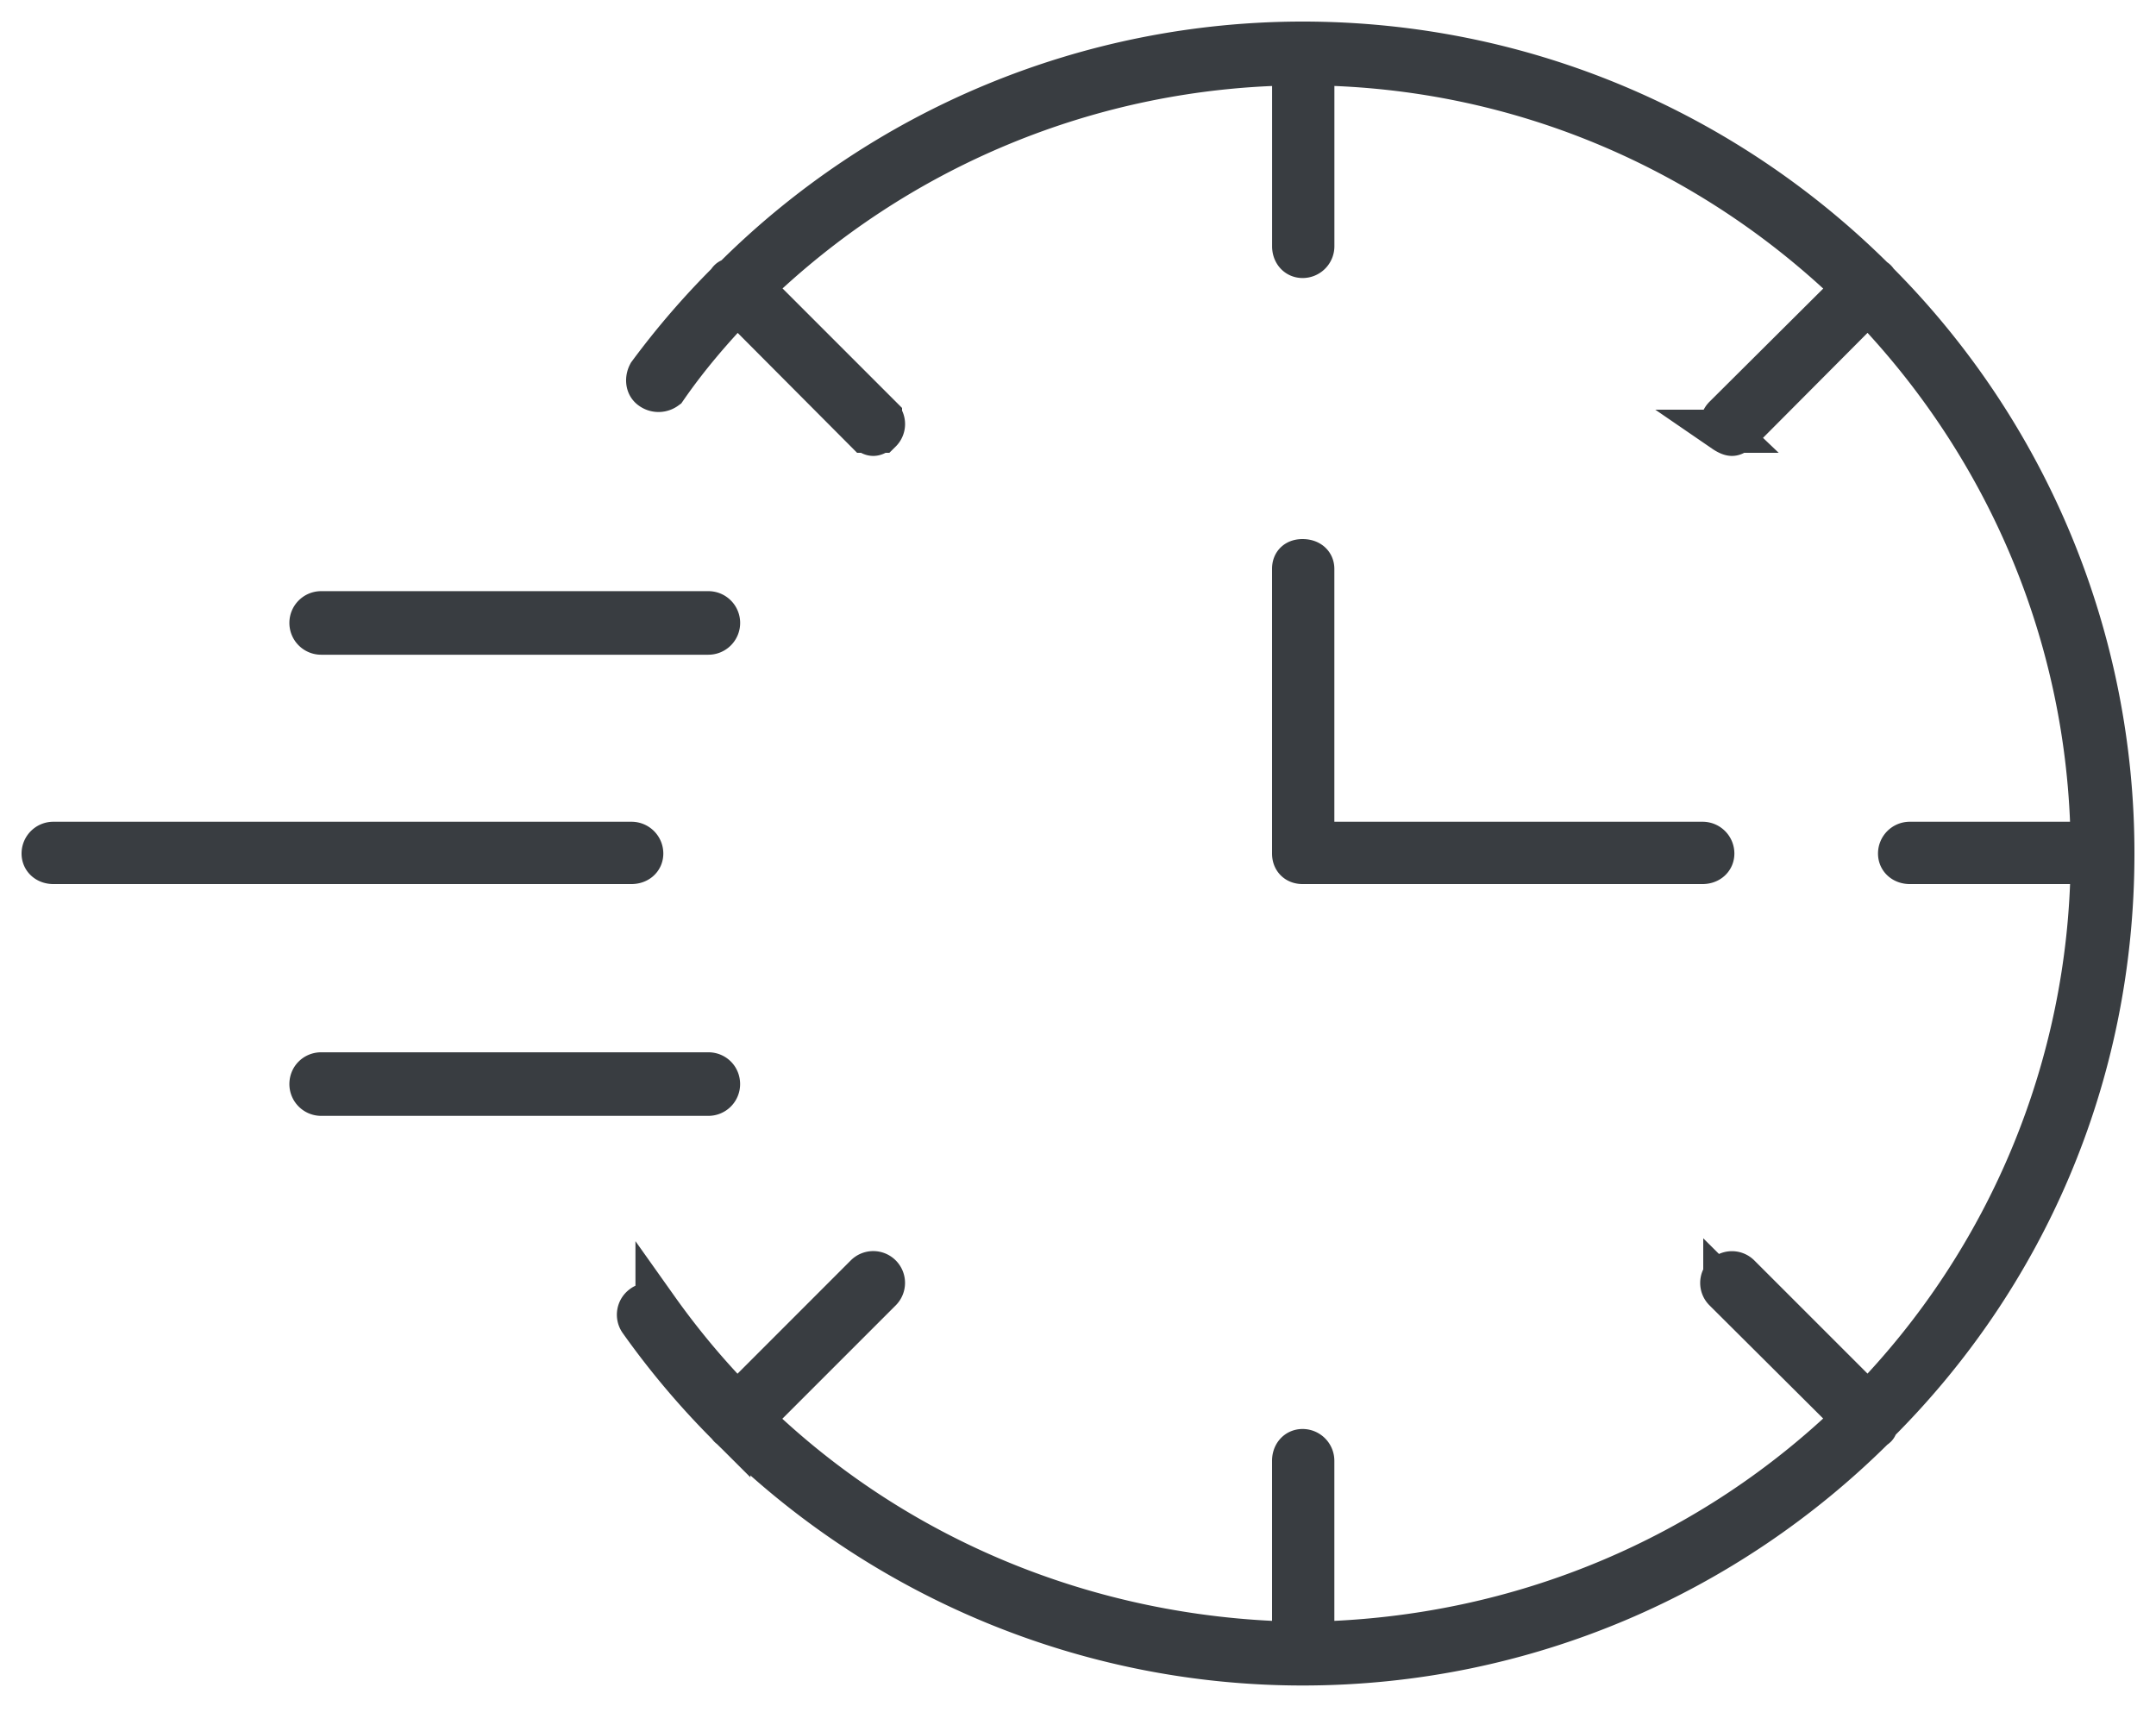
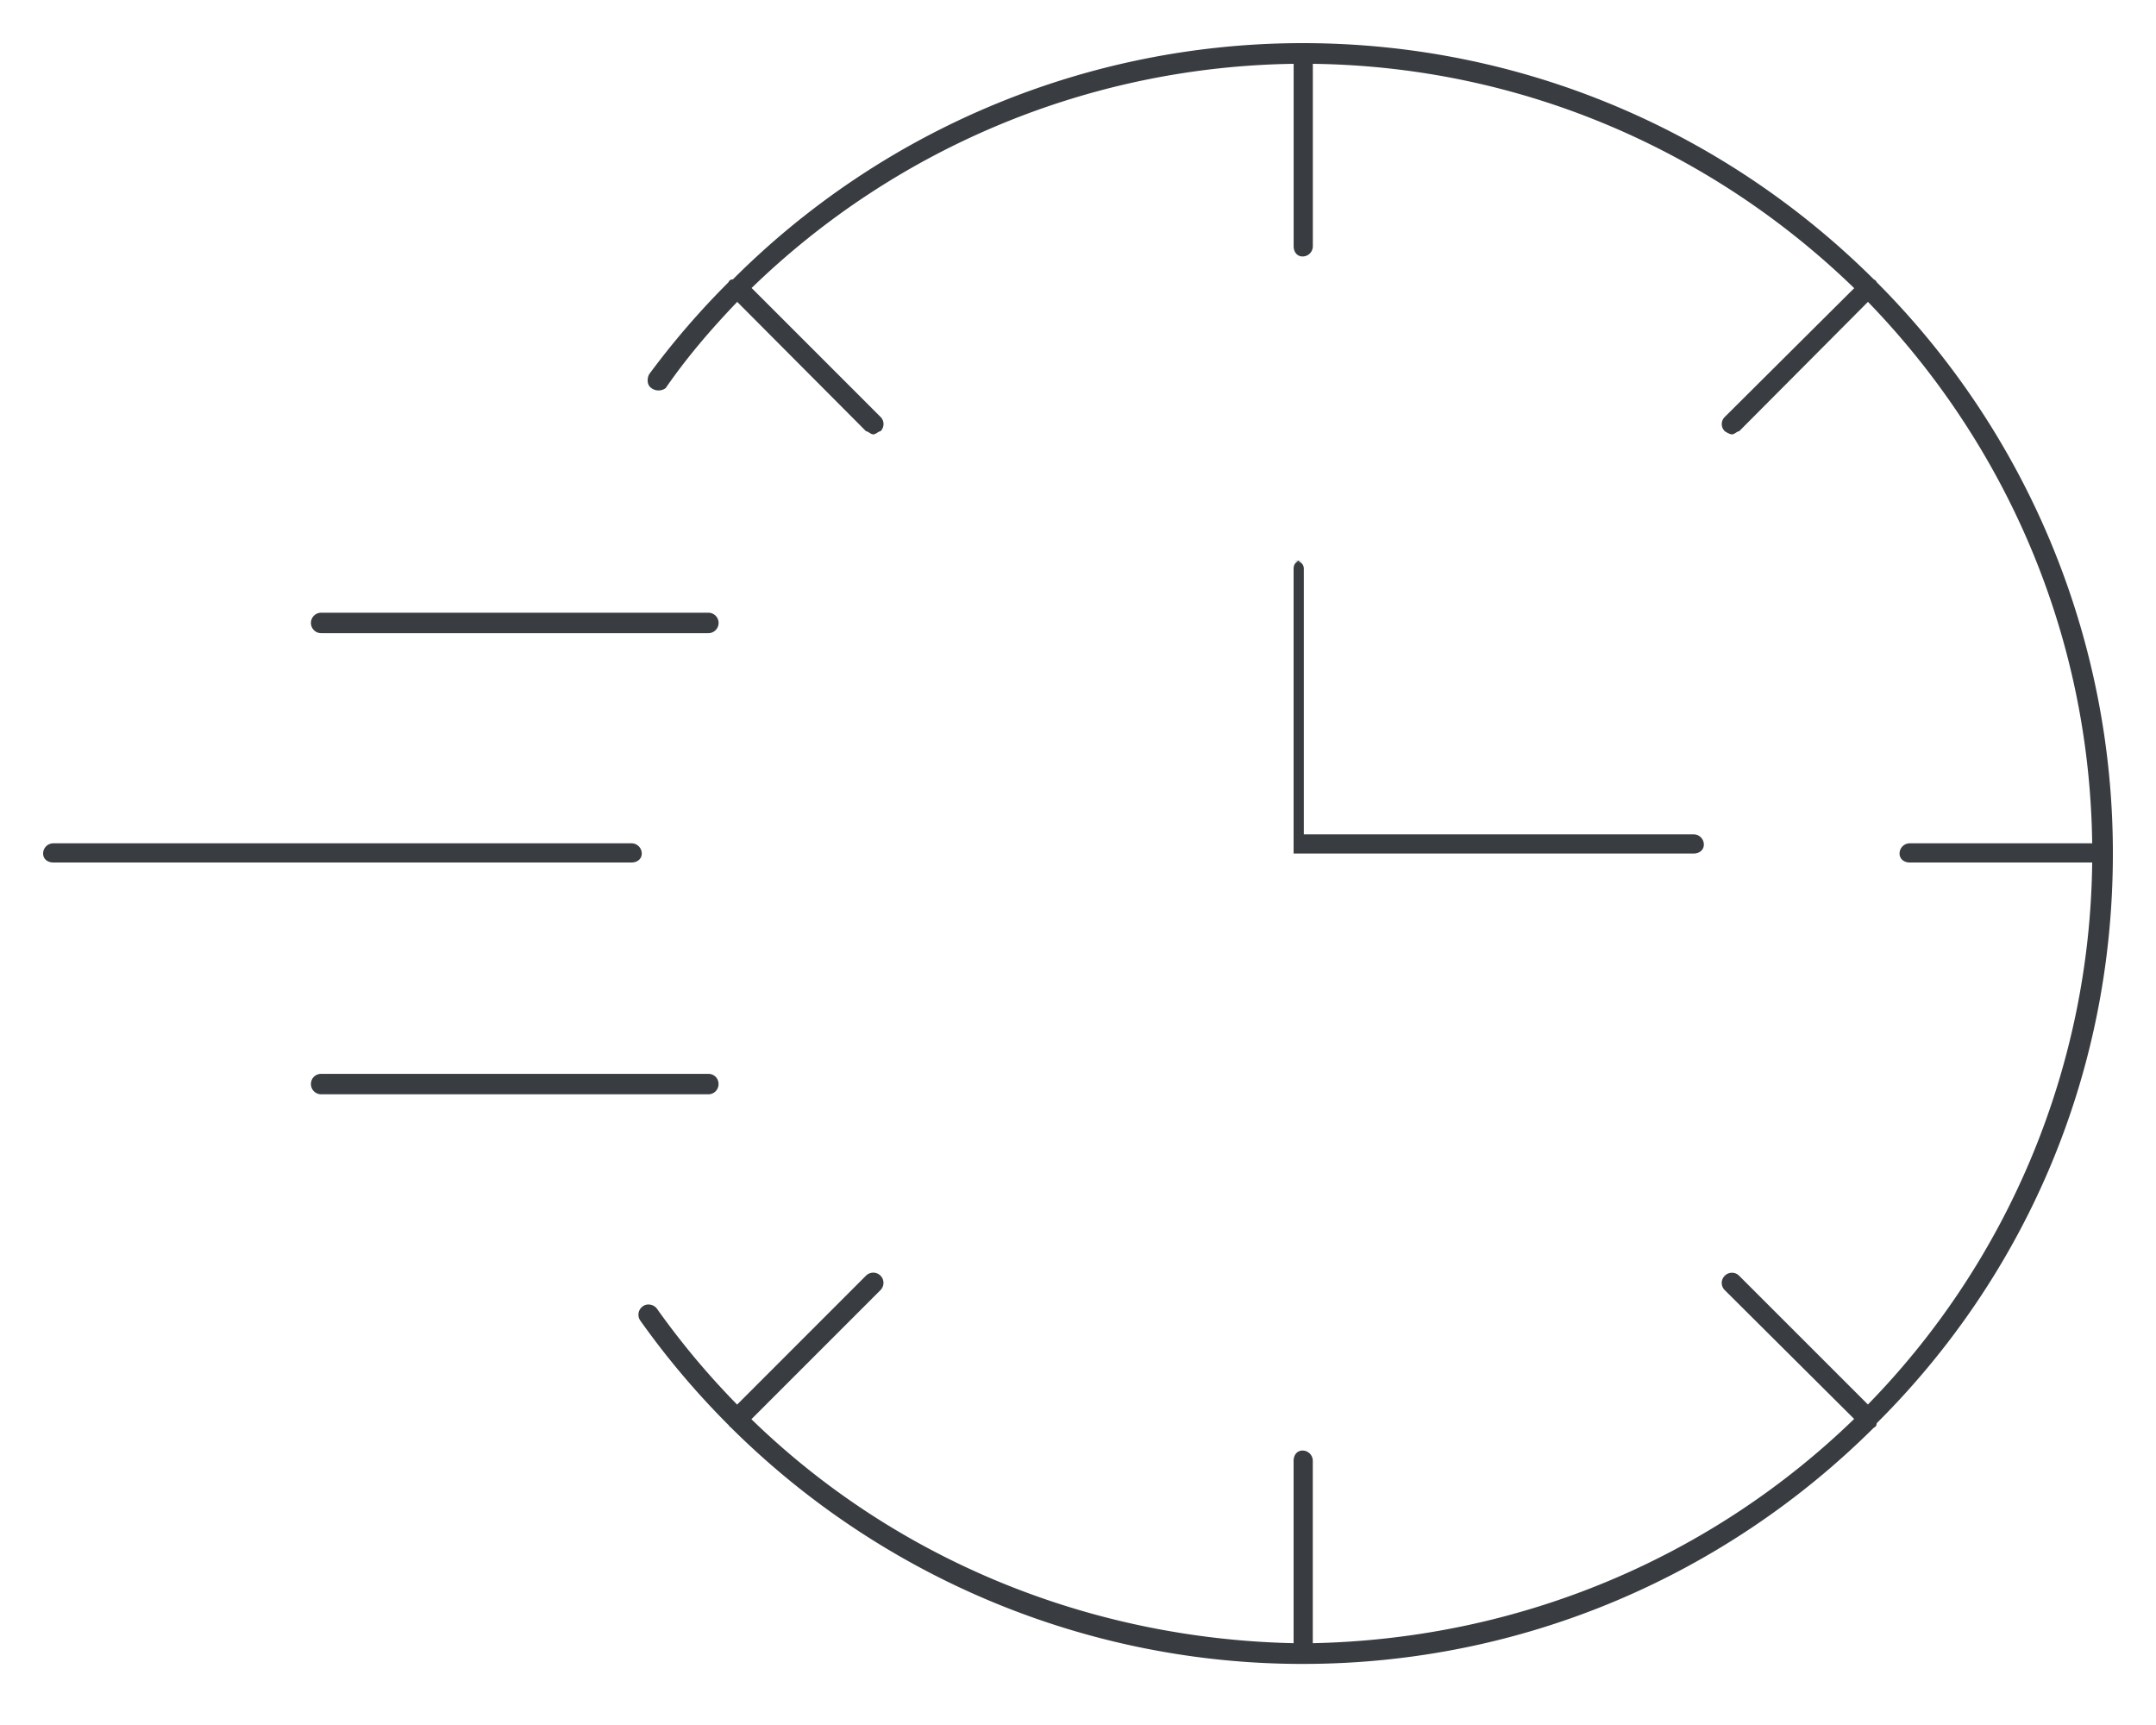
<svg xmlns="http://www.w3.org/2000/svg" width="50" height="40" viewBox="0 0 50 40">
  <g>
    <g>
      <g>
-         <path fill="#393d41" d="M14.883 19.792c0 .13-.107.208-.238.208H1.237c-.13 0-.237-.078-.237-.208s.106-.237.237-.237h13.408c.131 0 .238.106.238.237zm1.545-5.584a.237.237 0 0 1 0 .474h-8.98a.237.237 0 0 1 0-.474zm0 10.693c.13 0 .236.099.236.238 0 .13-.105.236-.236.236h-8.98a.237.237 0 0 1-.237-.236c0-.139.107-.238.237-.238zm27.068 8.178c-.013.013-.028.02-.043.03-3.4 3.381-8.082 5.475-13.245 5.475-5.005 0-9.77-2.01-13.265-5.49-.007-.005-.016-.007-.022-.015-.008-.007-.012-.018-.018-.027a18.75 18.75 0 0 1-2.054-2.43.237.237 0 0 1 .058-.33c.093-.074.254-.05.33.057a18.273 18.273 0 0 0 1.858 2.221l2.989-2.99a.237.237 0 0 1 .335.336l-2.993 2.993C20.762 36.154 25.25 38 30 38.103v-4.23c0-.13.078-.237.208-.237s.237.106.237.237v4.23C35.317 38 39.734 36.07 43 32.903l-3-2.986a.233.233 0 0 1 0-.335.234.234 0 0 1 .332 0l2.987 2.986A18.27 18.27 0 0 0 48.52 20h-4.23c-.13 0-.237-.078-.237-.208s.106-.237.237-.237h4.23C48.458 14.683 46.486 10.266 43.32 7l-2.987 3c-.046 0-.107.072-.167.072-.06 0-.165-.072-.165-.072a.23.23 0 0 1 0-.333l3-2.985c-3.266-3.168-7.683-5.14-12.555-5.202v4.23c0 .131-.106.237-.237.237-.13 0-.208-.106-.208-.237V1.48a18.413 18.413 0 0 0-12.57 5.198l2.989 2.989a.234.234 0 0 1 0 .333c-.046 0-.107.072-.168.072-.06 0-.12-.072-.167-.072l-2.988-3c-.593.62-1.151 1.264-1.66 2a.28.28 0 0 1-.33 0c-.106-.072-.106-.22-.05-.325A18.688 18.688 0 0 1 16.89 6.55c.01-.015.017-.032.03-.045.013-.013.029-.02.079-.029A18.683 18.683 0 0 1 30.208 1c5.163 0 9.846 2.094 13.246 5.476.014.01.03.015.042.028.013.013.02.029.029.042A18.732 18.732 0 0 1 49 19.792C49 25 46.907 29.636 43.525 33c-.01.05-.016.067-.029.08M30.208 13c-.13 0-.208.06-.208.19v6.602c0 .13.078.208.208.208h9.277c.13 0 .237-.078.237-.208a.237.237 0 0 0-.237-.237h-9.04V13.19c0-.13-.106-.191-.237-.191" />
-         <path fill="none" stroke="#393d41" stroke-miterlimit="20" d="M14.883 19.792c0 .13-.107.208-.238.208H1.237c-.13 0-.237-.078-.237-.208s.106-.237.237-.237h13.408c.131 0 .238.106.238.237zm1.545-5.584a.237.237 0 0 1 0 .474h-8.98a.237.237 0 0 1 0-.474zm0 10.693c.13 0 .236.099.236.238 0 .13-.105.236-.236.236h-8.98a.237.237 0 0 1-.237-.236c0-.139.107-.238.237-.238zm27.068 8.178c-.013.013-.028.02-.043.03-3.4 3.381-8.082 5.475-13.245 5.475-5.005 0-9.77-2.01-13.265-5.49-.007-.005-.016-.007-.022-.015-.008-.007-.012-.018-.018-.027a18.75 18.75 0 0 1-2.054-2.43.237.237 0 0 1 .058-.33c.093-.074.254-.05.33.057a18.273 18.273 0 0 0 1.858 2.221l2.989-2.99a.237.237 0 0 1 .335.336l-2.993 2.993C20.762 36.154 25.25 38 30 38.103v-4.23c0-.13.078-.237.208-.237s.237.106.237.237v4.23C35.317 38 39.734 36.07 43 32.903l-3-2.986a.233.233 0 0 1 0-.335.234.234 0 0 1 .332 0l2.987 2.986A18.27 18.27 0 0 0 48.52 20h-4.23c-.13 0-.237-.078-.237-.208s.106-.237.237-.237h4.23C48.458 14.683 46.486 10.266 43.32 7l-2.987 3c-.046 0-.107.072-.167.072-.06 0-.165-.072-.165-.072a.23.23 0 0 1 0-.333l3-2.985c-3.266-3.168-7.683-5.14-12.555-5.202v4.23c0 .131-.106.237-.237.237-.13 0-.208-.106-.208-.237V1.48a18.413 18.413 0 0 0-12.57 5.198l2.989 2.989a.234.234 0 0 1 0 .333c-.046 0-.107.072-.168.072-.06 0-.12-.072-.167-.072l-2.988-3c-.593.62-1.151 1.264-1.66 2a.28.28 0 0 1-.33 0c-.106-.072-.106-.22-.05-.325A18.688 18.688 0 0 1 16.89 6.55c.01-.015.017-.032.03-.045.013-.013.029-.02.079-.029A18.683 18.683 0 0 1 30.208 1c5.163 0 9.846 2.094 13.246 5.476.014.01.03.015.042.028.013.013.02.029.029.042A18.732 18.732 0 0 1 49 19.792C49 25 46.907 29.636 43.525 33c-.01.05-.016.067-.029.08M30.208 13c-.13 0-.208.06-.208.19v6.602c0 .13.078.208.208.208h9.277c.13 0 .237-.078.237-.208a.237.237 0 0 0-.237-.237h-9.04v0-6.364c0-.13-.106-.191-.237-.191" />
+         <path fill="#393d41" d="M14.883 19.792c0 .13-.107.208-.238.208H1.237c-.13 0-.237-.078-.237-.208s.106-.237.237-.237h13.408c.131 0 .238.106.238.237zm1.545-5.584a.237.237 0 0 1 0 .474h-8.98a.237.237 0 0 1 0-.474zm0 10.693c.13 0 .236.099.236.238 0 .13-.105.236-.236.236h-8.98a.237.237 0 0 1-.237-.236c0-.139.107-.238.237-.238zm27.068 8.178c-.013.013-.028.02-.043.03-3.4 3.381-8.082 5.475-13.245 5.475-5.005 0-9.77-2.01-13.265-5.49-.007-.005-.016-.007-.022-.015-.008-.007-.012-.018-.018-.027a18.75 18.75 0 0 1-2.054-2.43.237.237 0 0 1 .058-.33c.093-.074.254-.05.33.057a18.273 18.273 0 0 0 1.858 2.221l2.989-2.99a.237.237 0 0 1 .335.336l-2.993 2.993C20.762 36.154 25.25 38 30 38.103v-4.23c0-.13.078-.237.208-.237s.237.106.237.237v4.23C35.317 38 39.734 36.07 43 32.903l-3-2.986a.233.233 0 0 1 0-.335.234.234 0 0 1 .332 0l2.987 2.986A18.27 18.27 0 0 0 48.52 20h-4.23c-.13 0-.237-.078-.237-.208s.106-.237.237-.237h4.23C48.458 14.683 46.486 10.266 43.32 7l-2.987 3c-.046 0-.107.072-.167.072-.06 0-.165-.072-.165-.072a.23.23 0 0 1 0-.333l3-2.985c-3.266-3.168-7.683-5.14-12.555-5.202v4.23c0 .131-.106.237-.237.237-.13 0-.208-.106-.208-.237V1.48a18.413 18.413 0 0 0-12.57 5.198l2.989 2.989a.234.234 0 0 1 0 .333c-.046 0-.107.072-.168.072-.06 0-.12-.072-.167-.072l-2.988-3c-.593.62-1.151 1.264-1.66 2a.28.28 0 0 1-.33 0c-.106-.072-.106-.22-.05-.325A18.688 18.688 0 0 1 16.89 6.55c.01-.015.017-.032.03-.045.013-.013.029-.02.079-.029A18.683 18.683 0 0 1 30.208 1c5.163 0 9.846 2.094 13.246 5.476.014.01.03.015.042.028.013.013.02.029.029.042A18.732 18.732 0 0 1 49 19.792C49 25 46.907 29.636 43.525 33c-.01.05-.016.067-.029.08M30.208 13c-.13 0-.208.06-.208.19v6.602h9.277c.13 0 .237-.078.237-.208a.237.237 0 0 0-.237-.237h-9.04V13.19c0-.13-.106-.191-.237-.191" />
      </g>
      <g />
    </g>
  </g>
</svg>